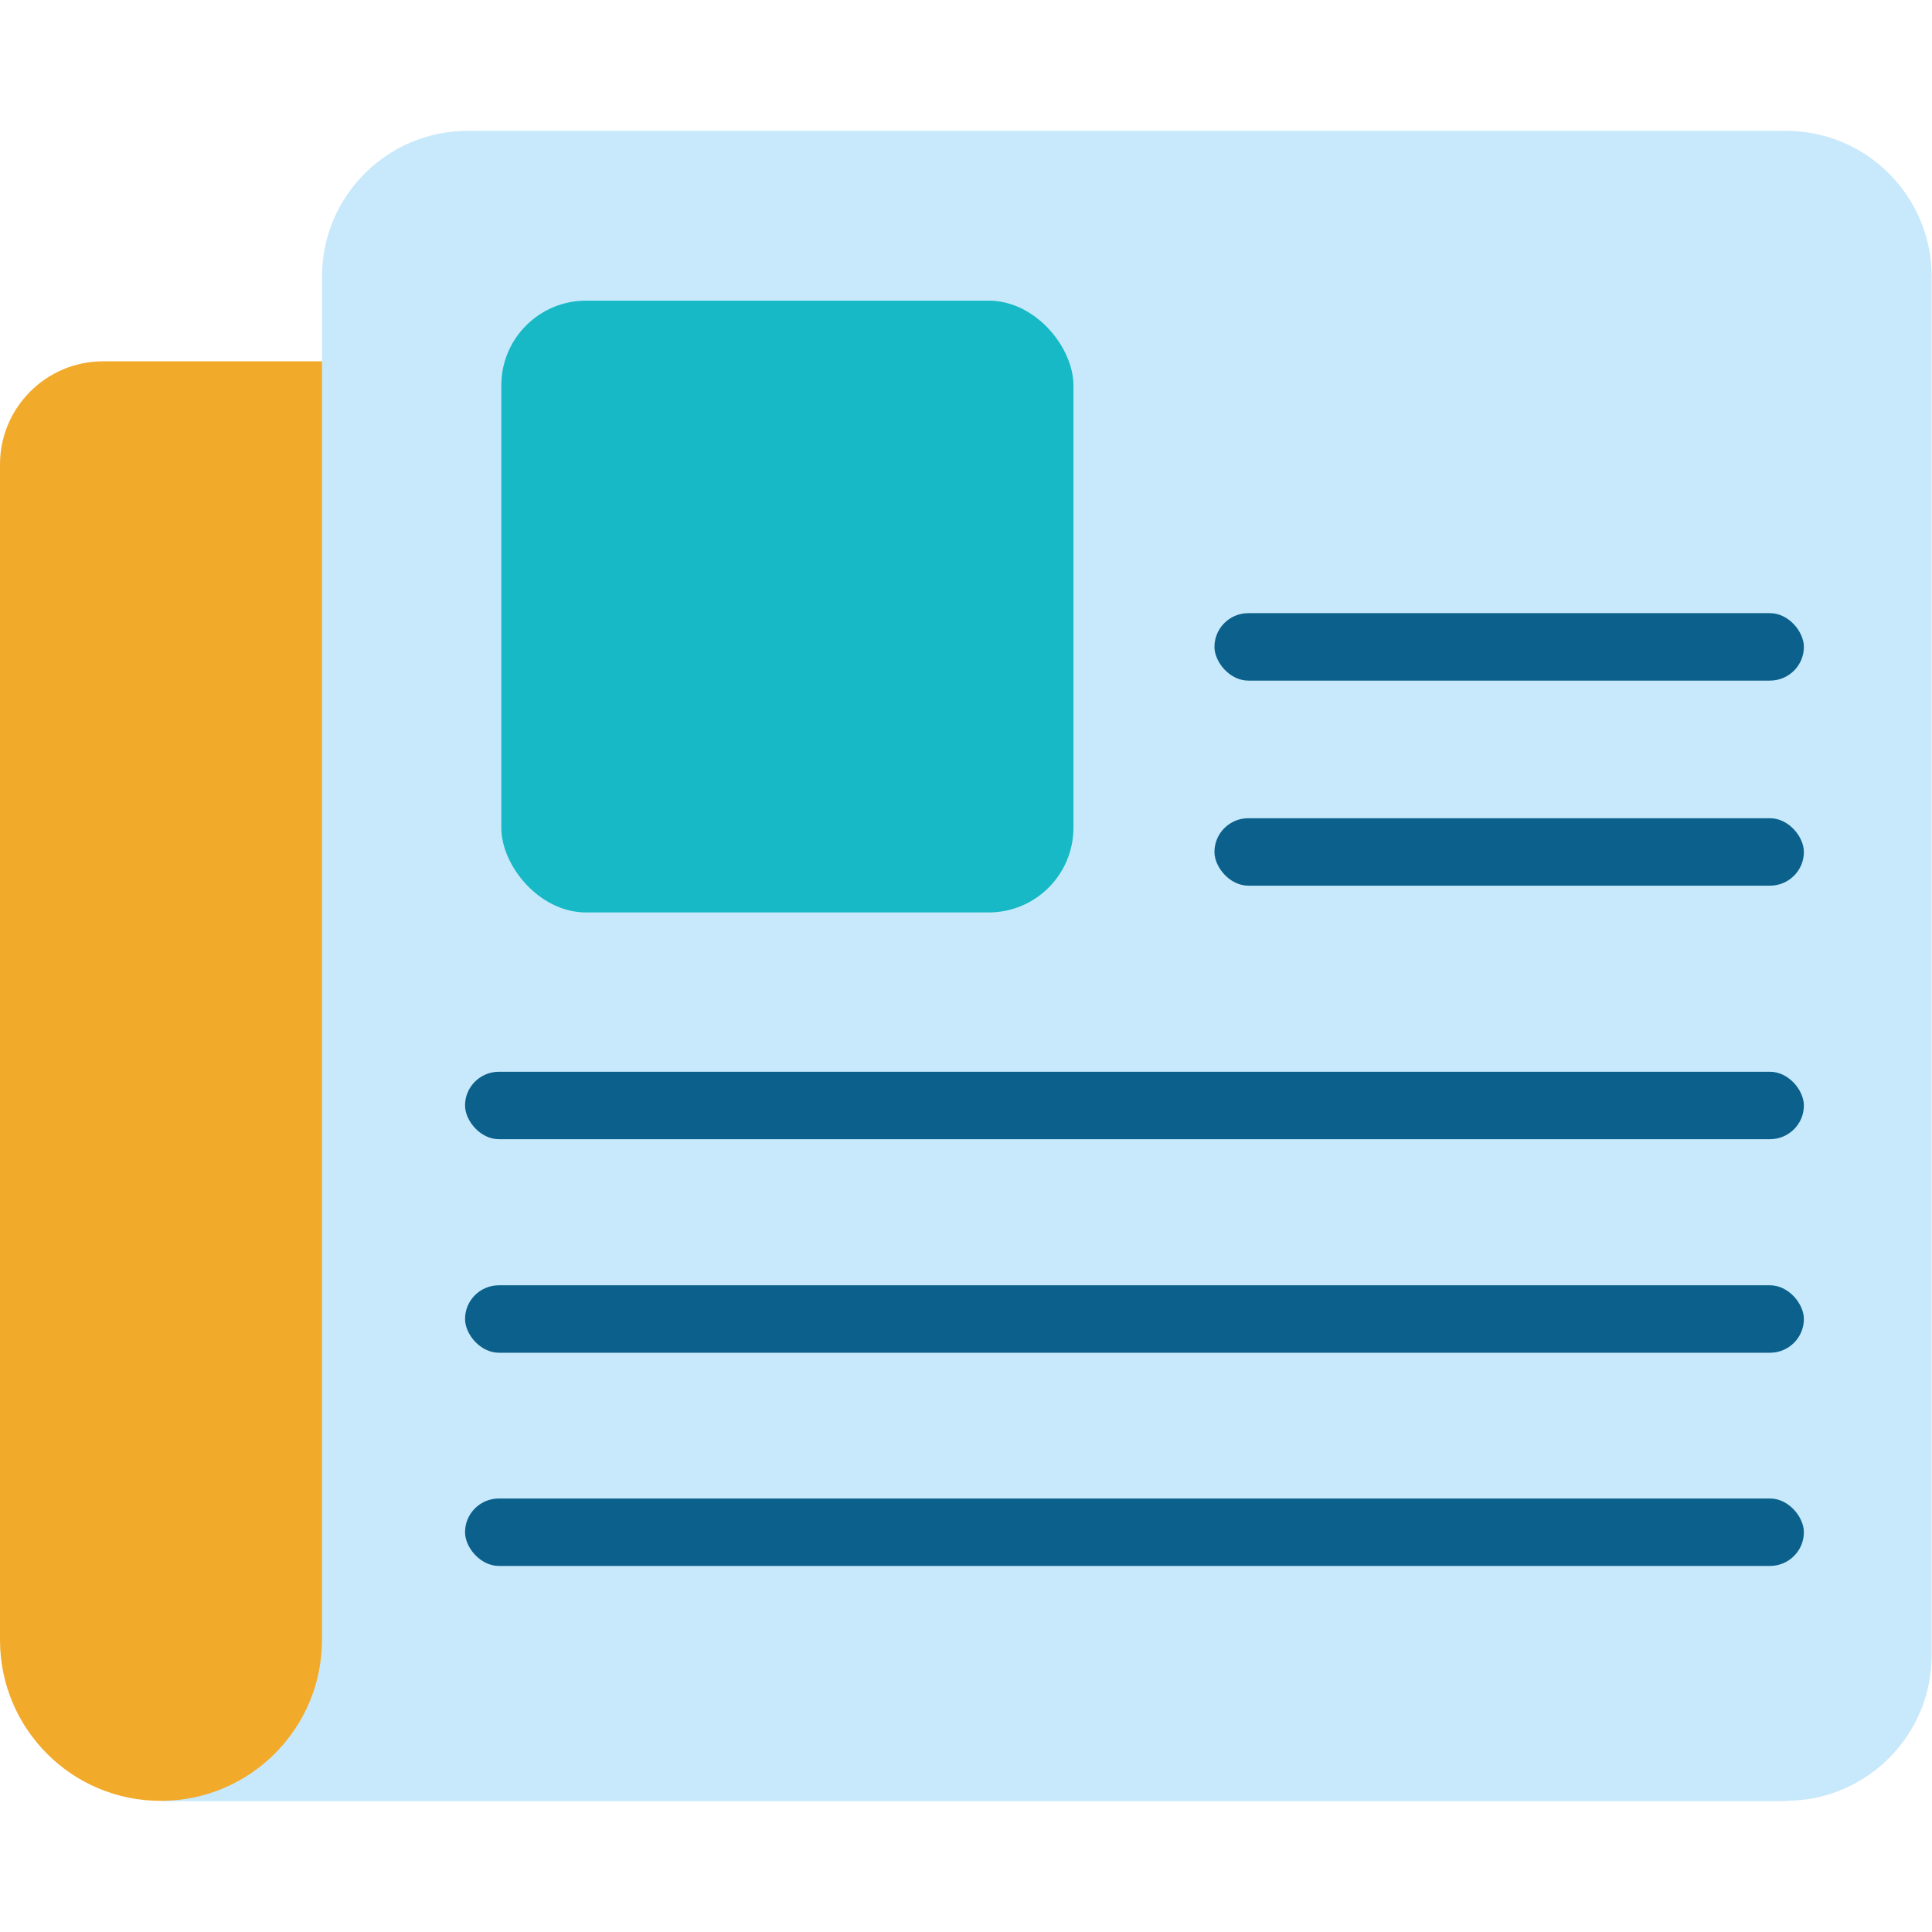
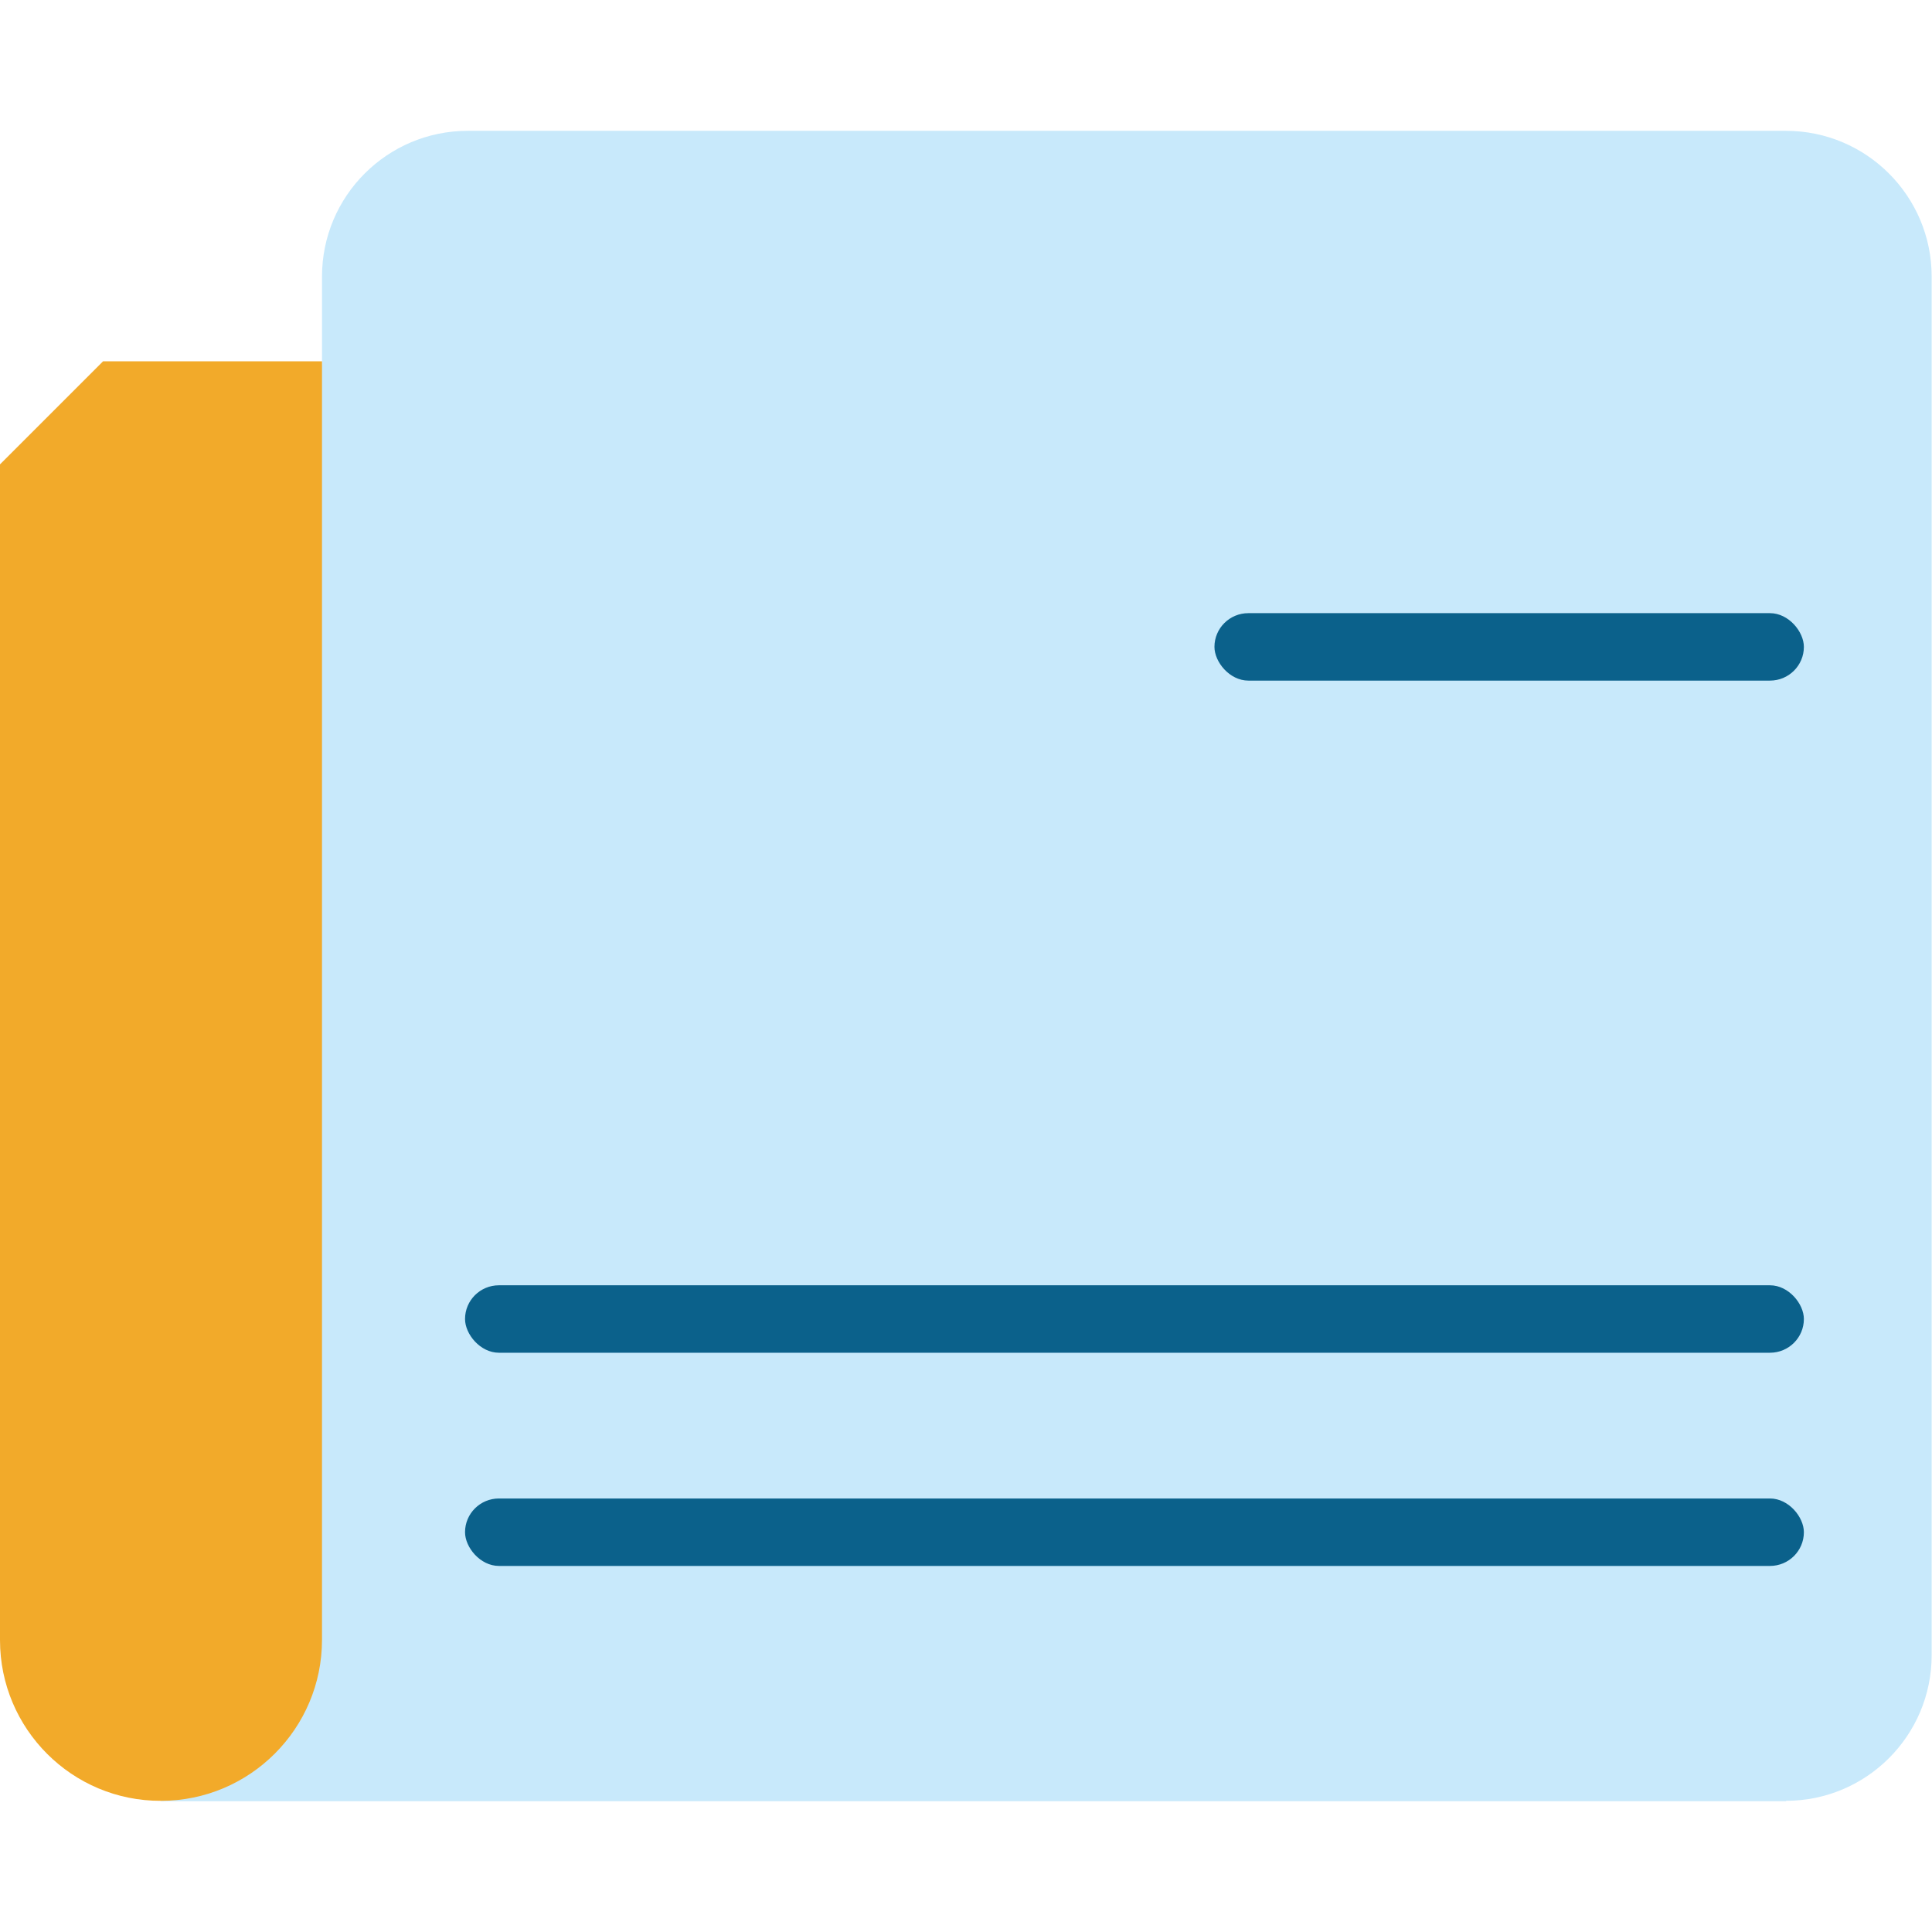
<svg xmlns="http://www.w3.org/2000/svg" id="uuid-31b13f53-6691-4228-808d-0f4d84460130" data-name="Livello 1" viewBox="0 0 57 57">
  <defs>
    <style> .uuid-42265fb5-f6cc-4015-bb88-f23d419c25ca { fill: #16b9c5; } .uuid-42265fb5-f6cc-4015-bb88-f23d419c25ca, .uuid-621b6a08-827f-42ce-ad8c-6bab516aa33a, .uuid-38031b93-6dda-4396-85ef-3d4ba2099ee1, .uuid-6a67f89d-2a2a-4317-a814-f8dcb8650b13 { stroke-width: 0px; } .uuid-621b6a08-827f-42ce-ad8c-6bab516aa33a { fill: #f2aa2a; } .uuid-38031b93-6dda-4396-85ef-3d4ba2099ee1 { fill: #0b618b; } .uuid-38031b93-6dda-4396-85ef-3d4ba2099ee1, .uuid-6a67f89d-2a2a-4317-a814-f8dcb8650b13 { isolation: isolate; } .uuid-6a67f89d-2a2a-4317-a814-f8dcb8650b13 { fill: #c8e9fb; } </style>
  </defs>
  <path class="uuid-6a67f89d-2a2a-4317-a814-f8dcb8650b13" d="M52.7,53.14H4.75L9.5,10.66v-2.5c0-2.38,1.93-4.3,4.3-4.3h38.89c2.38,0,4.3,1.93,4.3,4.3v40.67c0,2.38-1.93,4.3-4.3,4.3Z" />
-   <path class="uuid-621b6a08-827f-42ce-ad8c-6bab516aa33a" d="M3.04,10.66h6.46v37.72c0,2.62-2.13,4.75-4.75,4.75h0C2.13,53.14,0,51.01,0,48.39V13.7C0,12.03,1.36,10.66,3.04,10.66Z" />
-   <rect class="uuid-42265fb5-f6cc-4015-bb88-f23d419c25ca" x="14.79" y="8.87" width="16.88" height="18.05" rx="2.5" ry="2.5" />
+   <path class="uuid-621b6a08-827f-42ce-ad8c-6bab516aa33a" d="M3.04,10.66h6.46v37.72c0,2.62-2.13,4.75-4.75,4.75h0C2.13,53.14,0,51.01,0,48.39V13.7Z" />
  <rect class="uuid-38031b93-6dda-4396-85ef-3d4ba2099ee1" x="35.83" y="18.09" width="17.39" height="1.99" rx="1" ry="1" />
-   <rect class="uuid-38031b93-6dda-4396-85ef-3d4ba2099ee1" x="35.83" y="24.14" width="17.39" height="1.99" rx="1" ry="1" />
-   <rect class="uuid-38031b93-6dda-4396-85ef-3d4ba2099ee1" x="13.72" y="31.62" width="39.5" height="1.99" rx="1" ry="1" />
  <rect class="uuid-38031b93-6dda-4396-85ef-3d4ba2099ee1" x="13.72" y="37.92" width="39.5" height="1.99" rx="1" ry="1" />
  <rect class="uuid-38031b93-6dda-4396-85ef-3d4ba2099ee1" x="13.72" y="44.21" width="39.5" height="1.99" rx="1" ry="1" />
</svg>